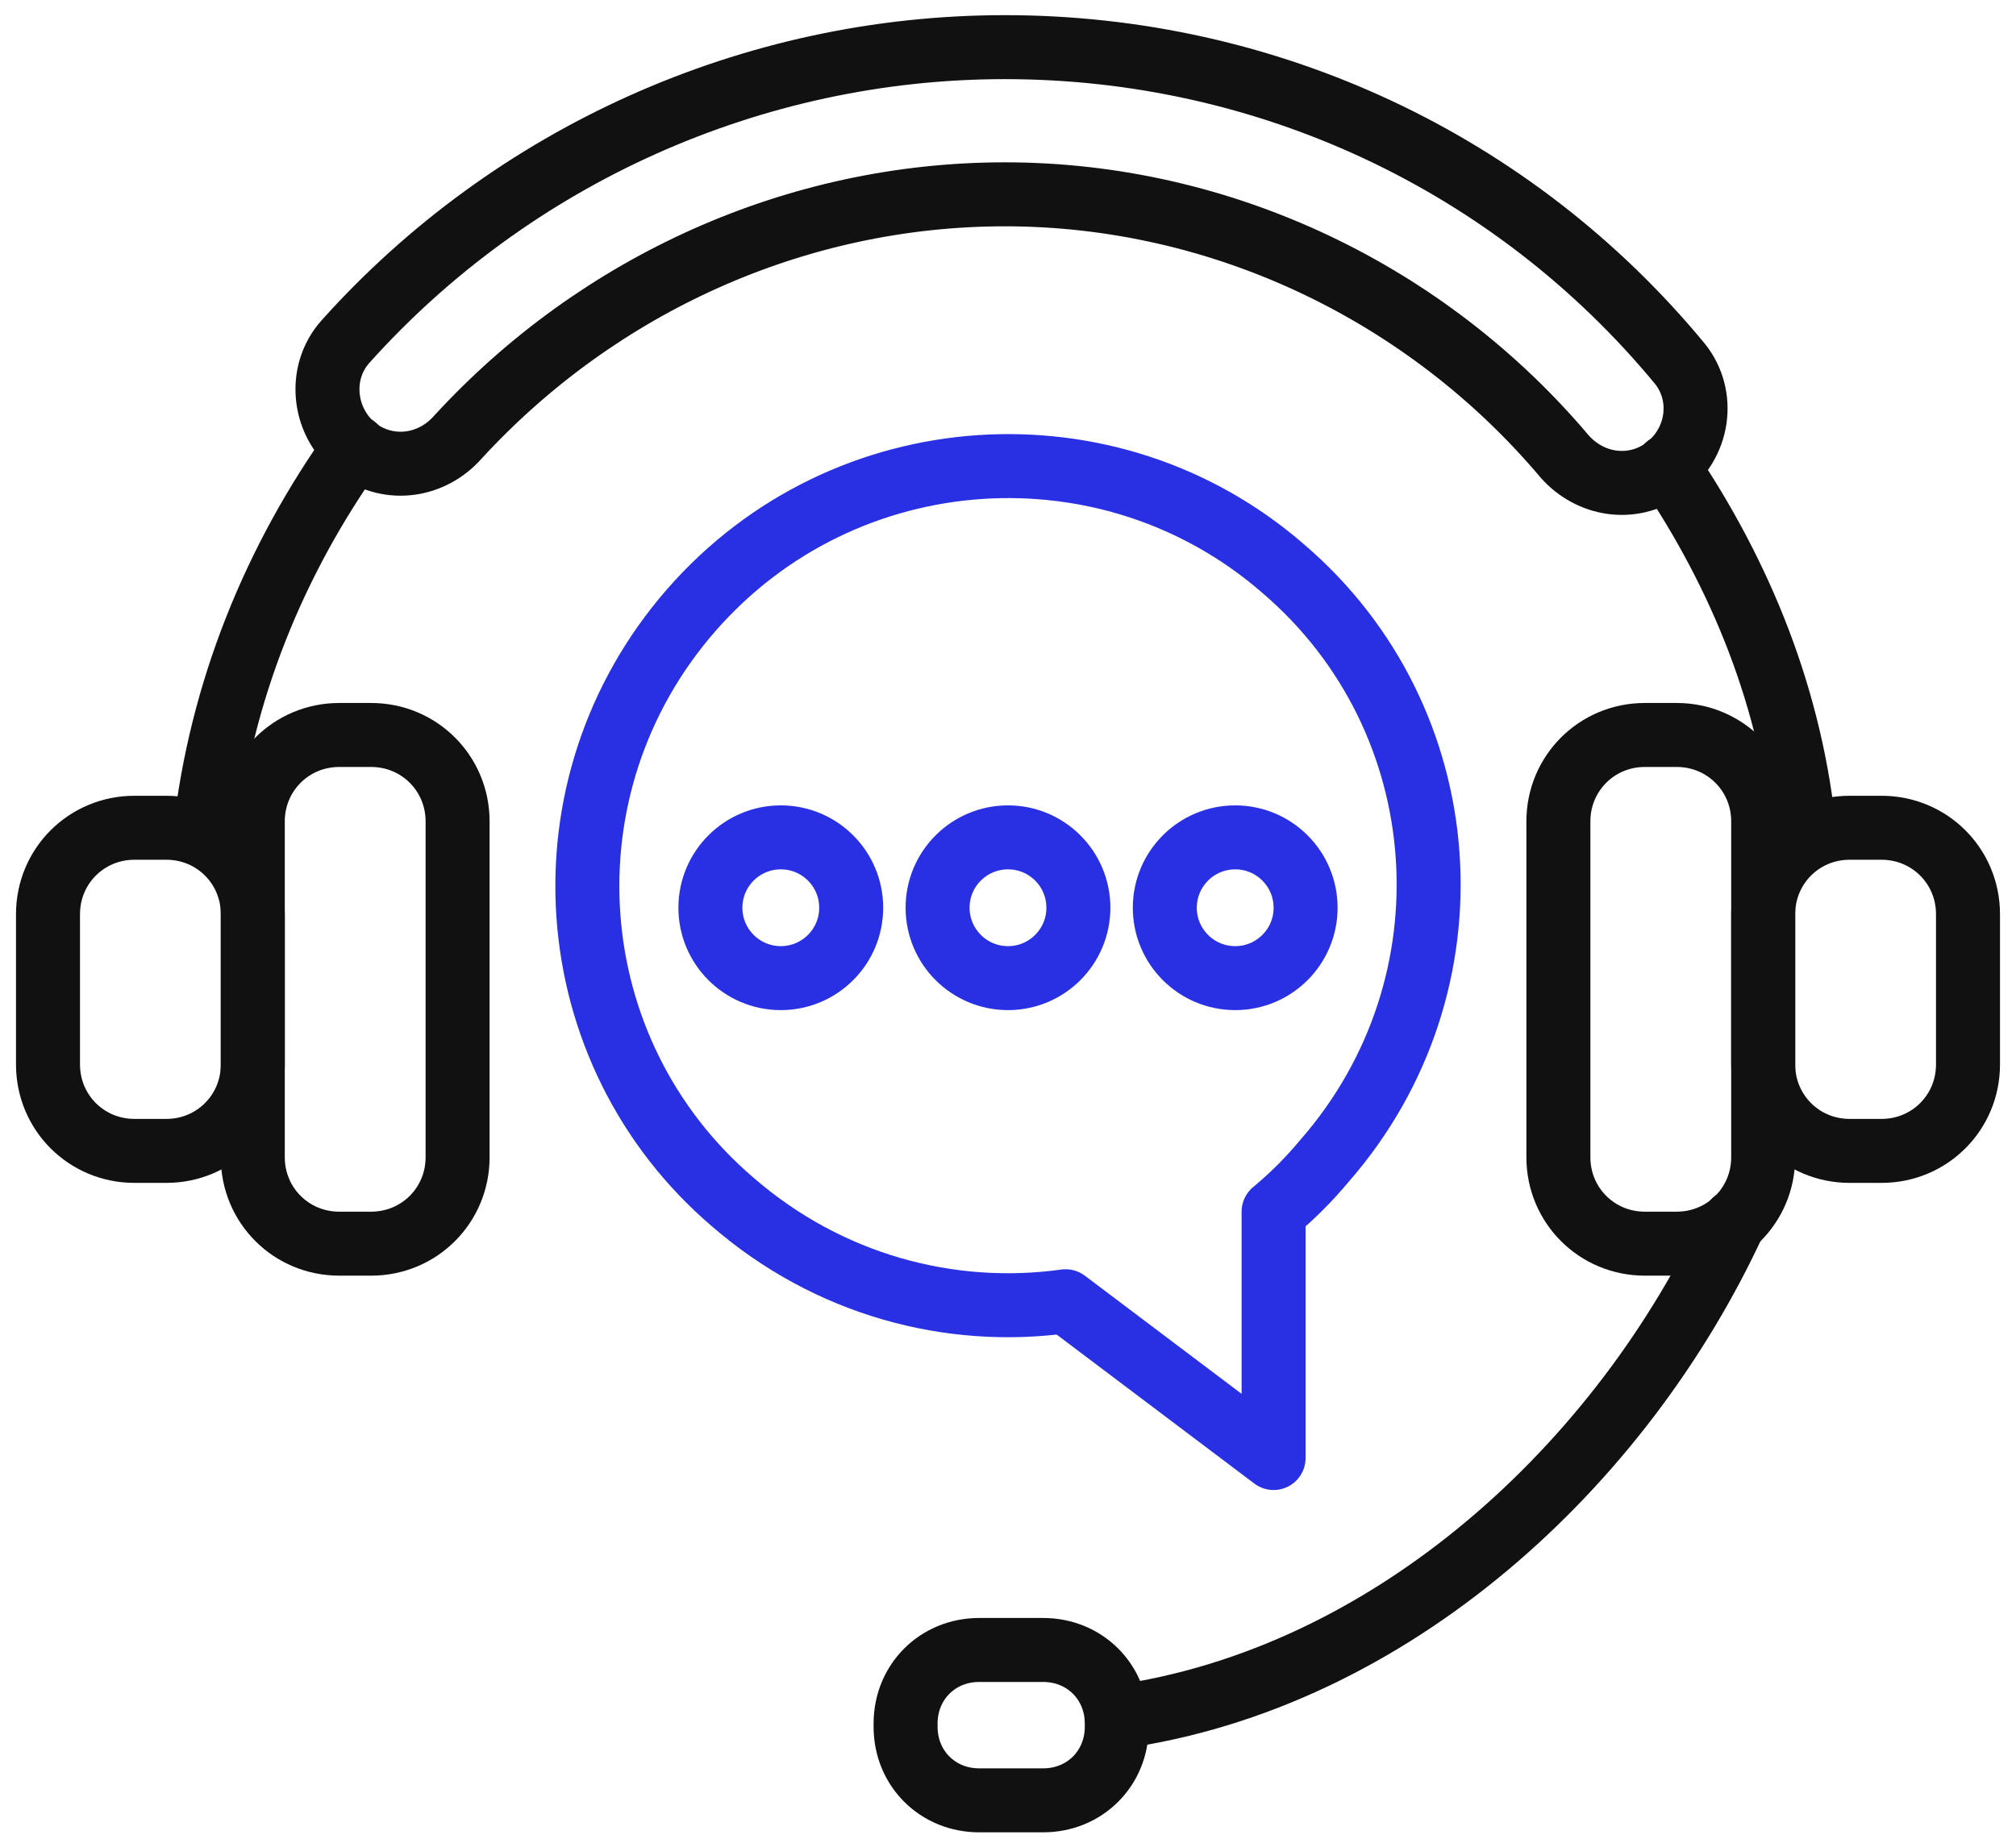
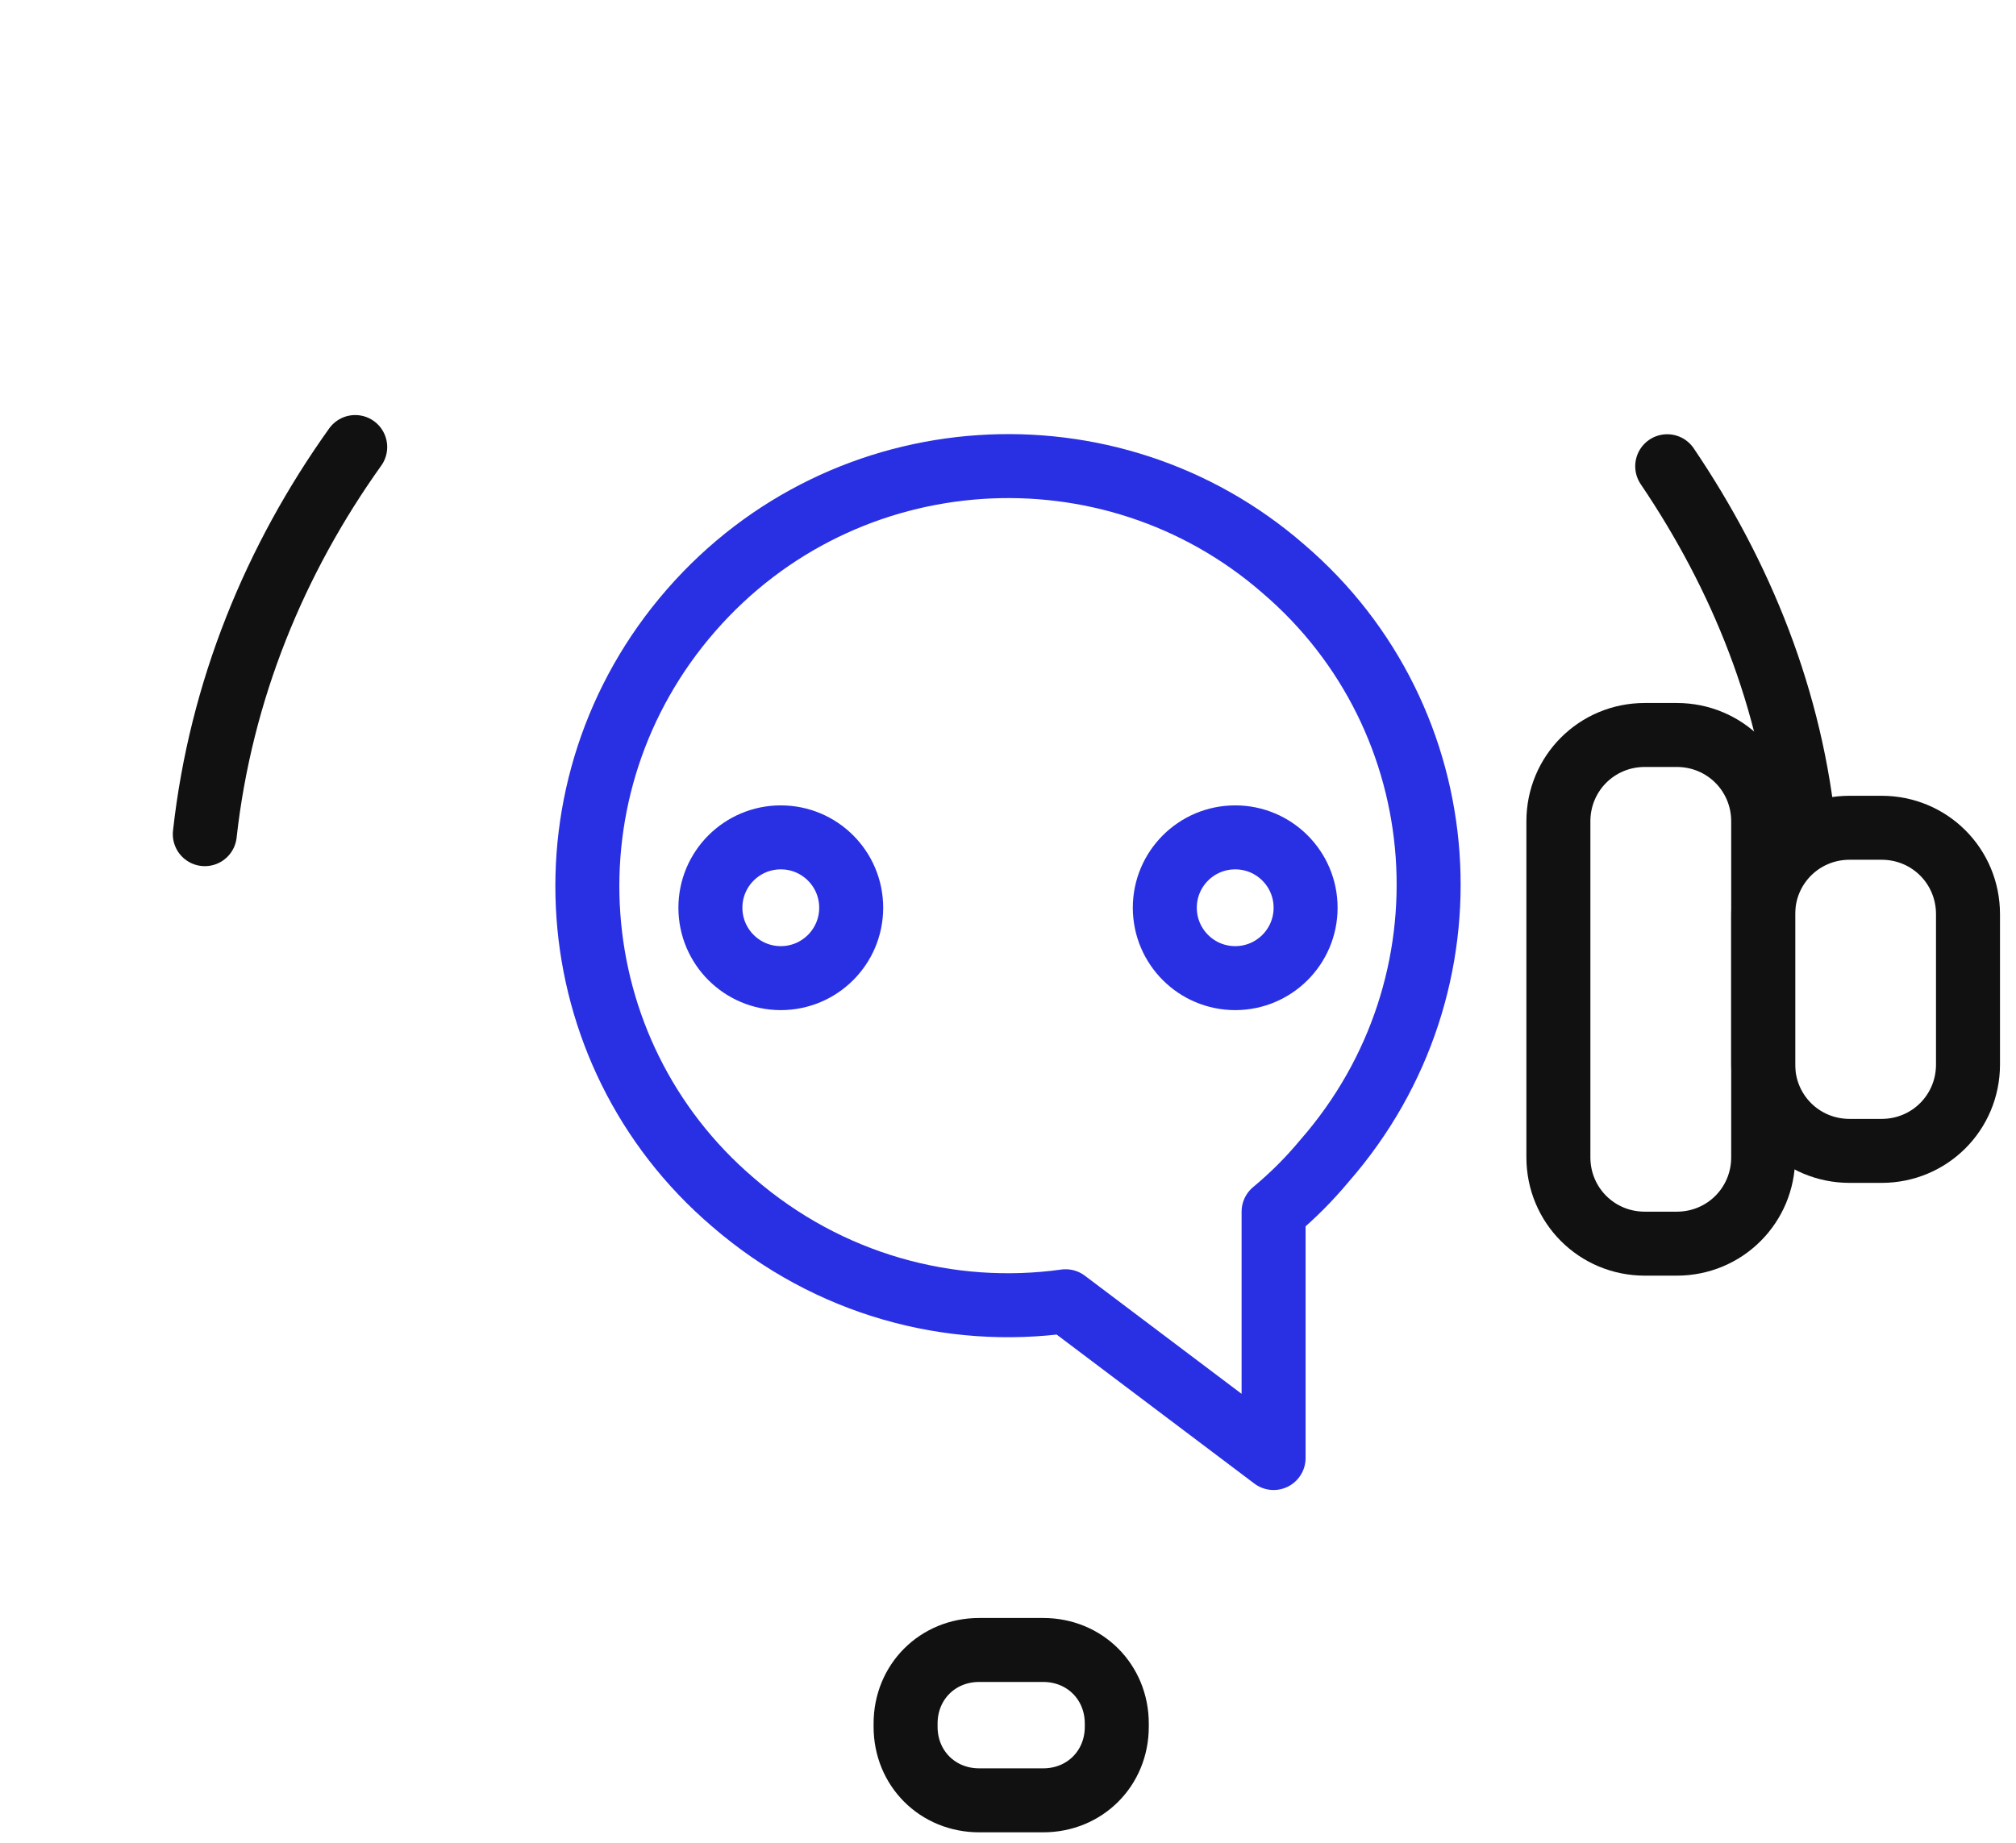
<svg xmlns="http://www.w3.org/2000/svg" width="105" height="96" viewBox="0 0 105 96" fill="none">
-   <path d="M58.167 89.456C72.5 87.456 84.5 76.289 90.334 63.623" stroke="#111111" stroke-width="3.333" stroke-miterlimit="10" stroke-linecap="round" stroke-linejoin="round" />
  <path d="M10.667 43.456C11.5 35.956 14.334 29.123 18.5 23.289" stroke="#111111" stroke-width="3.333" stroke-miterlimit="10" stroke-linecap="round" stroke-linejoin="round" />
  <path d="M86.834 24.289C90.667 29.956 93.334 36.456 94.001 43.623" stroke="#111111" stroke-width="3.333" stroke-miterlimit="10" stroke-linecap="round" stroke-linejoin="round" />
-   <path d="M86.667 24.456C85 25.623 82.834 25.289 81.5 23.789C74.334 15.289 63.667 10.123 52.334 10.123C41.5 10.123 31.167 14.789 23.834 22.789C22.5 24.289 20.334 24.623 18.667 23.456C16.834 22.123 16.5 19.456 18 17.789C26.667 8.123 39.167 2.456 52.334 2.456C66 2.456 78.834 8.456 87.5 18.956C88.834 20.623 88.5 23.123 86.667 24.456Z" stroke="#111111" stroke-width="3.333" stroke-miterlimit="10" stroke-linecap="round" stroke-linejoin="round" />
  <path d="M87.333 64.789H85.666C83.166 64.789 81.166 62.789 81.166 60.289V42.789C81.166 40.289 83.166 38.289 85.666 38.289H87.333C89.833 38.289 91.833 40.289 91.833 42.789V60.289C91.833 62.789 89.833 64.789 87.333 64.789Z" stroke="#111111" stroke-width="3.333" stroke-miterlimit="10" stroke-linecap="round" stroke-linejoin="round" />
  <path d="M98 59.956H96.333C93.833 59.956 91.833 57.956 91.833 55.456V47.623C91.833 45.123 93.833 43.123 96.333 43.123H98C100.5 43.123 102.5 45.123 102.5 47.623V55.456C102.5 57.956 100.5 59.956 98 59.956Z" stroke="#111111" stroke-width="3.333" stroke-miterlimit="10" stroke-linecap="round" stroke-linejoin="round" />
-   <path d="M17.666 64.789H19.333C21.833 64.789 23.833 62.789 23.833 60.289V42.789C23.833 40.289 21.833 38.289 19.333 38.289H17.666C15.166 38.289 13.166 40.289 13.166 42.789V60.289C13.166 62.789 15.166 64.789 17.666 64.789Z" stroke="#111111" stroke-width="3.333" stroke-miterlimit="10" stroke-linecap="round" stroke-linejoin="round" />
-   <path d="M7 59.956H8.667C11.167 59.956 13.167 57.956 13.167 55.456V47.623C13.167 45.123 11.167 43.123 8.667 43.123H7C4.5 43.123 2.5 45.123 2.5 47.623V55.456C2.5 57.956 4.5 59.956 7 59.956Z" stroke="#111111" stroke-width="3.333" stroke-miterlimit="10" stroke-linecap="round" stroke-linejoin="round" />
  <path d="M54.333 93.789H50.999C48.833 93.789 47.166 92.123 47.166 89.956V89.789C47.166 87.623 48.833 85.956 50.999 85.956H54.333C56.499 85.956 58.166 87.623 58.166 89.789V89.956C58.166 92.123 56.499 93.789 54.333 93.789Z" stroke="#111111" stroke-width="3.333" stroke-miterlimit="10" />
  <path d="M55.5 67.789C49.5 68.623 43.166 66.956 38.166 62.623C29 54.789 28 40.956 36 31.789C44 22.623 57.833 21.789 66.833 29.623C76 37.456 77 51.289 69 60.456C68.166 61.456 67.333 62.289 66.333 63.123V75.956L55.5 67.789Z" stroke="#2930E3" stroke-width="3.333" stroke-miterlimit="10" stroke-linecap="round" stroke-linejoin="round" />
-   <path d="M52.5 50.956C54.525 50.956 56.166 49.314 56.166 47.289C56.166 45.264 54.525 43.623 52.5 43.623C50.475 43.623 48.833 45.264 48.833 47.289C48.833 49.314 50.475 50.956 52.5 50.956Z" stroke="#2930E3" stroke-width="3.333" stroke-miterlimit="10" stroke-linecap="round" stroke-linejoin="round" />
  <path d="M40.667 50.956C42.692 50.956 44.333 49.314 44.333 47.289C44.333 45.264 42.692 43.623 40.667 43.623C38.642 43.623 37 45.264 37 47.289C37 49.314 38.642 50.956 40.667 50.956Z" stroke="#2930E3" stroke-width="3.333" stroke-miterlimit="10" stroke-linecap="round" stroke-linejoin="round" />
  <path d="M64.334 50.956C66.359 50.956 68 49.314 68 47.289C68 45.264 66.359 43.623 64.334 43.623C62.309 43.623 60.667 45.264 60.667 47.289C60.667 49.314 62.309 50.956 64.334 50.956Z" stroke="#2930E3" stroke-width="3.333" stroke-miterlimit="10" stroke-linecap="round" stroke-linejoin="round" />
</svg>